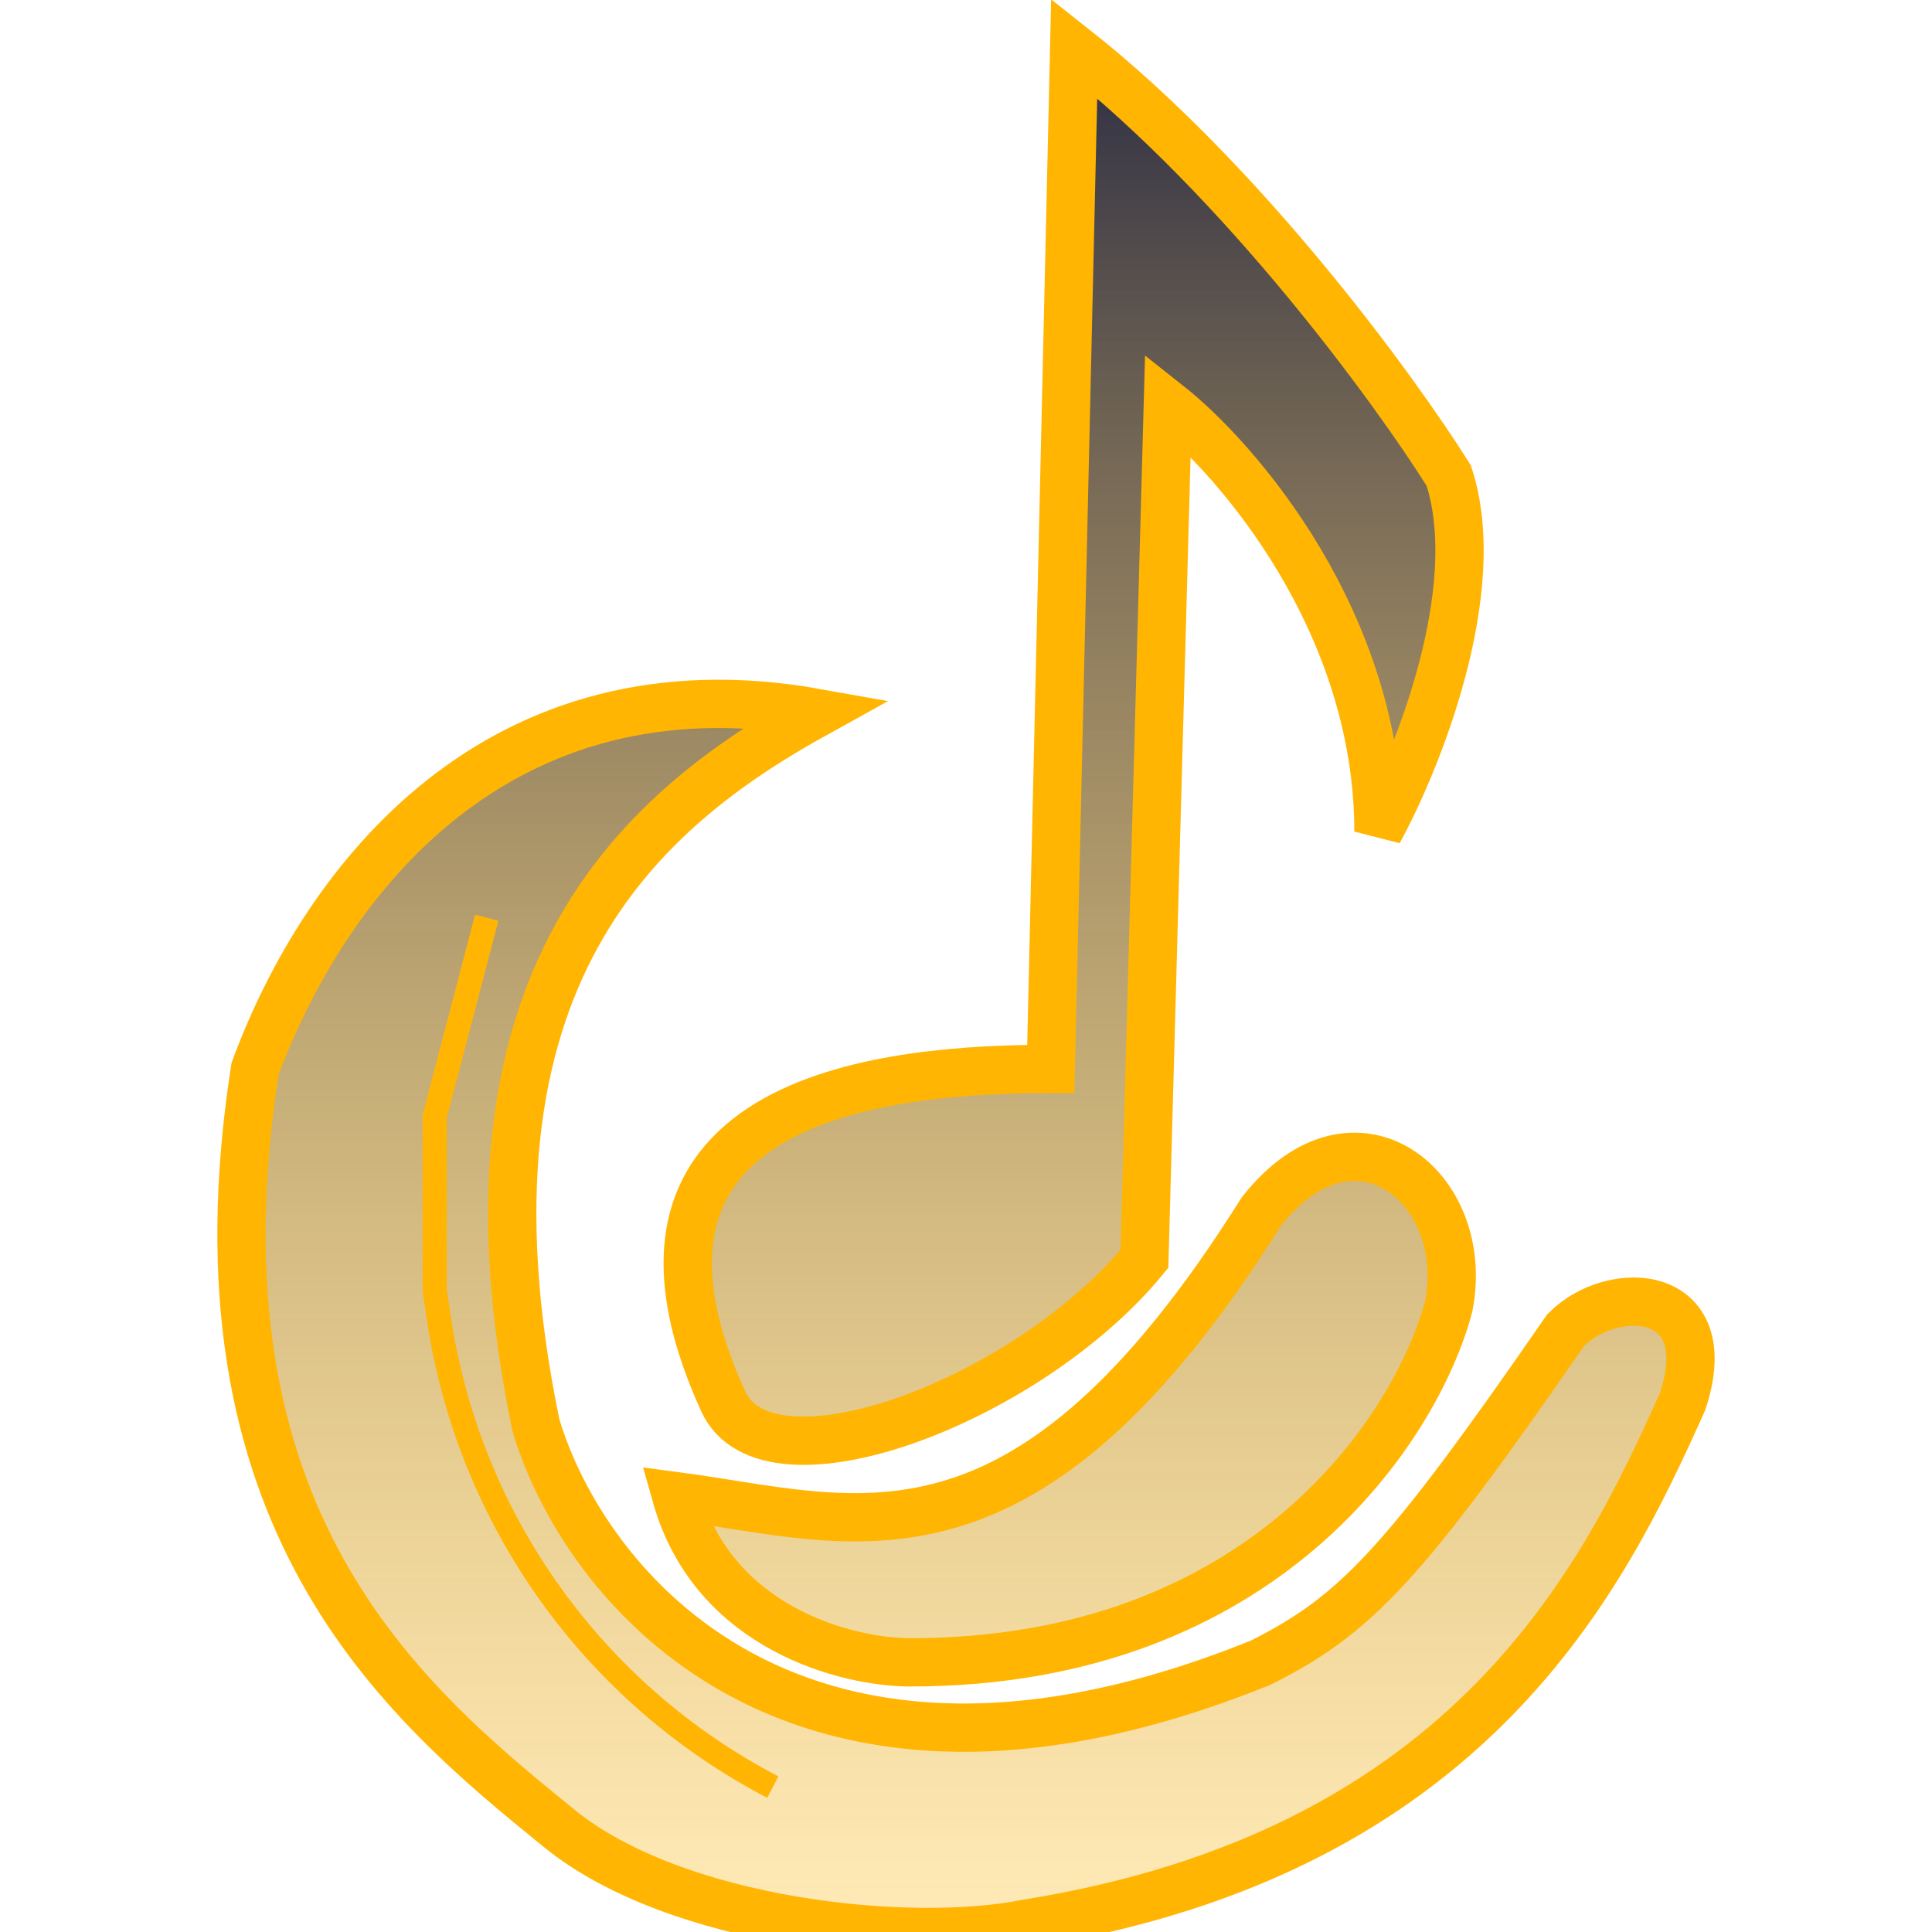
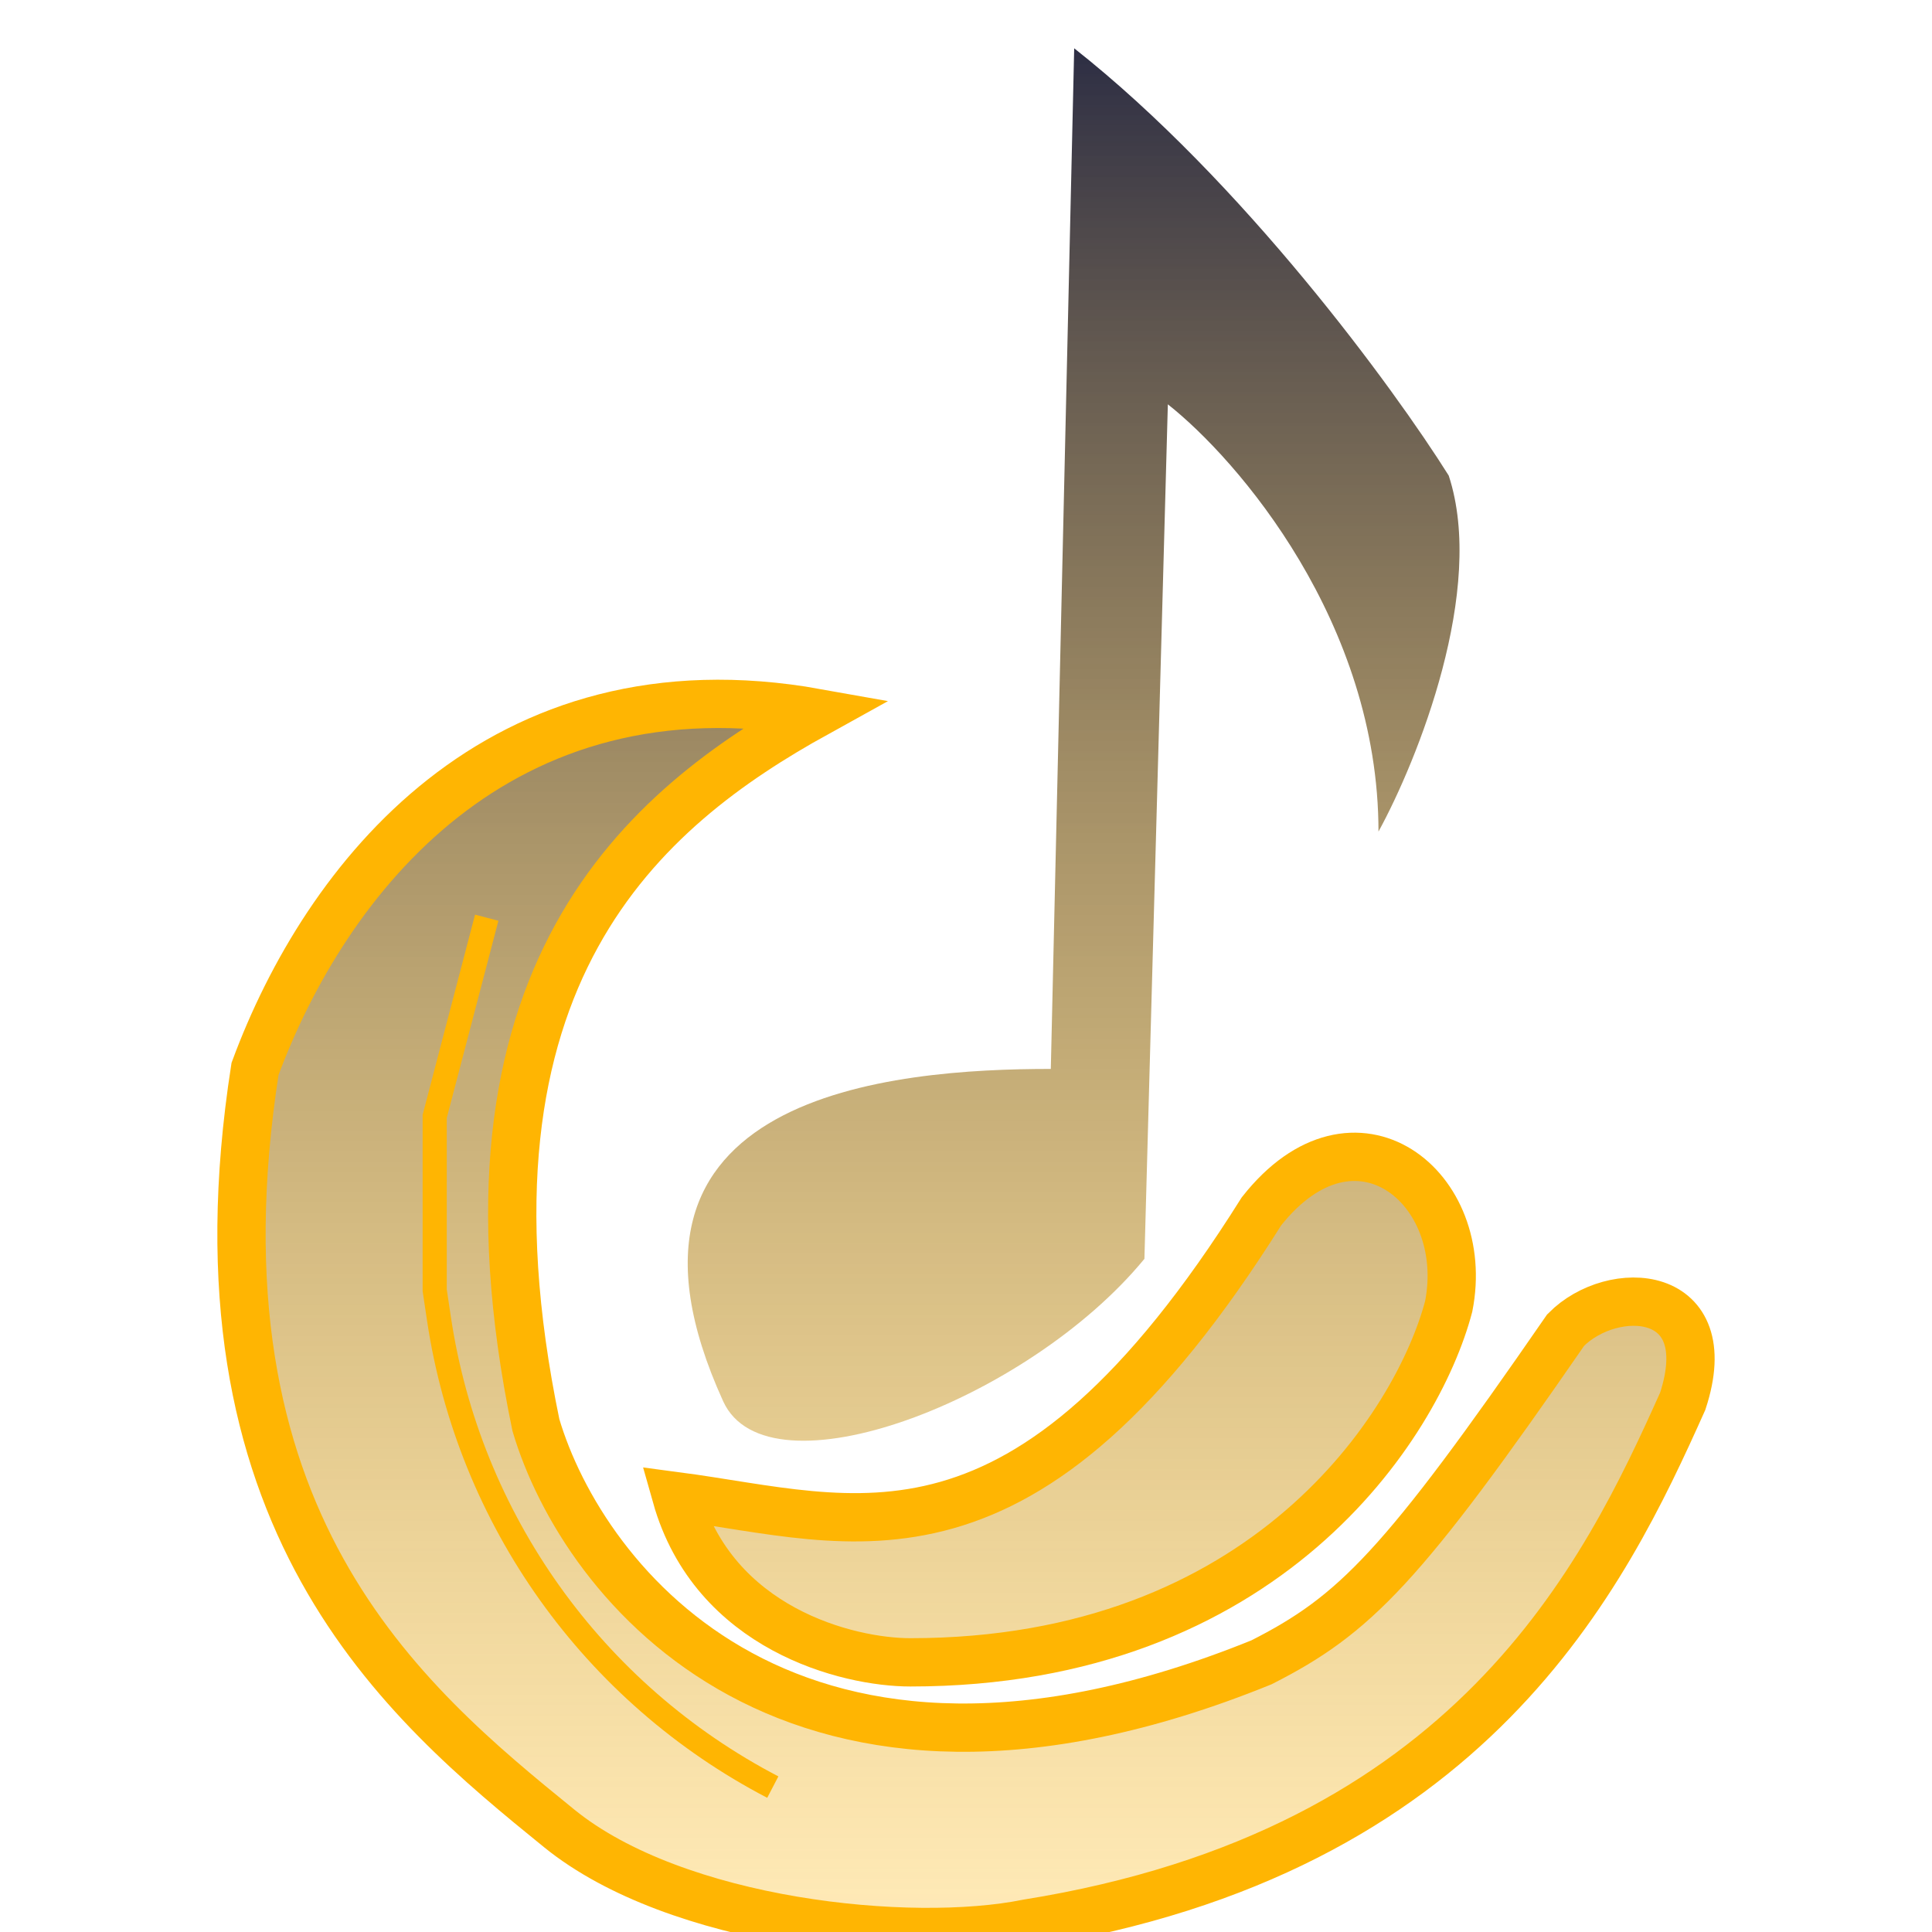
<svg xmlns="http://www.w3.org/2000/svg" width="40" height="40" viewBox="0 0 40 40" fill="none">
  <g clip-path="url(#clip0_143_30)">
    <path d="M21.756 22.131L22.24 1C25.729 3.752 28.863 8.044 29.994 9.846C30.769 12.204 29.347 15.743 28.54 17.217C28.54 12.893 25.632 9.518 24.179 8.371L23.694 26.063C21.271 29.011 15.894 31.038 14.972 29.011C12.064 22.623 18.525 22.131 21.756 22.131Z" fill="url(#paint0_linear_143_30)" />
    <path d="M26.117 25.08C21.182 32.943 17.718 31.468 14.002 30.977C14.778 33.729 17.556 34.417 18.848 34.417C26.214 34.417 29.347 29.503 29.994 27.046C30.478 24.588 28.055 22.623 26.117 25.08Z" fill="url(#paint1_linear_143_30)" />
    <path d="M11.095 29.503C9.157 20.166 13.356 16.726 16.91 14.76C10.32 13.581 6.734 18.2 5.28 22.131C3.826 31.468 8.347 35.234 11.58 37.857C14.002 39.823 18.848 40.314 21.271 39.823C30.478 38.349 33.224 32.615 34.839 29.011C35.614 26.652 33.386 26.554 32.416 27.537C29.024 32.451 28.055 33.434 26.117 34.417C16.425 38.349 12.064 32.779 11.095 29.503Z" fill="url(#paint2_linear_143_30)" />
-     <path d="M21.756 22.131L22.24 1C25.729 3.752 28.863 8.044 29.994 9.846C30.769 12.204 29.347 15.743 28.54 17.217C28.54 12.893 25.632 9.518 24.179 8.371L23.694 26.063C21.271 29.011 15.894 31.038 14.972 29.011C12.064 22.623 18.525 22.131 21.756 22.131Z" stroke="#FFB502" />
    <path d="M26.117 25.08C21.182 32.943 17.718 31.468 14.002 30.977C14.778 33.729 17.556 34.417 18.848 34.417C26.214 34.417 29.347 29.503 29.994 27.046C30.478 24.588 28.055 22.623 26.117 25.08Z" stroke="#FFB502" />
    <path d="M11.095 29.503C9.157 20.166 13.356 16.726 16.91 14.76C10.32 13.581 6.734 18.2 5.28 22.131C3.826 31.468 8.347 35.234 11.58 37.857C14.002 39.823 18.848 40.314 21.271 39.823C30.478 38.349 33.224 32.615 34.839 29.011C35.614 26.652 33.386 26.554 32.416 27.537C29.024 32.451 28.055 33.434 26.117 34.417C16.425 38.349 12.064 32.779 11.095 29.503Z" stroke="#FFB502" />
    <path d="M10.077 19L9 23.114V26.714L9.089 27.309C9.71 31.459 12.279 35.061 16 37V37" stroke="#FFB502" stroke-width="0.5" />
  </g>
  <defs>
    <linearGradient id="paint0_linear_143_30" x1="20" y1="1" x2="20" y2="40" gradientUnits="userSpaceOnUse">
      <stop stop-color="#2D2E44" />
      <stop offset="1" stop-color="#FFB502" stop-opacity="0.28" />
    </linearGradient>
    <linearGradient id="paint1_linear_143_30" x1="20" y1="1" x2="20" y2="40" gradientUnits="userSpaceOnUse">
      <stop stop-color="#2D2E44" />
      <stop offset="1" stop-color="#FFB502" stop-opacity="0.28" />
    </linearGradient>
    <linearGradient id="paint2_linear_143_30" x1="20" y1="1" x2="20" y2="40" gradientUnits="userSpaceOnUse">
      <stop stop-color="#2D2E44" />
      <stop offset="1" stop-color="#FFB502" stop-opacity="0.28" />
    </linearGradient>
    <clipPath id="clip0_143_30">
      <rect width="40" height="40" fill="white" />
    </clipPath>
  </defs>
</svg>